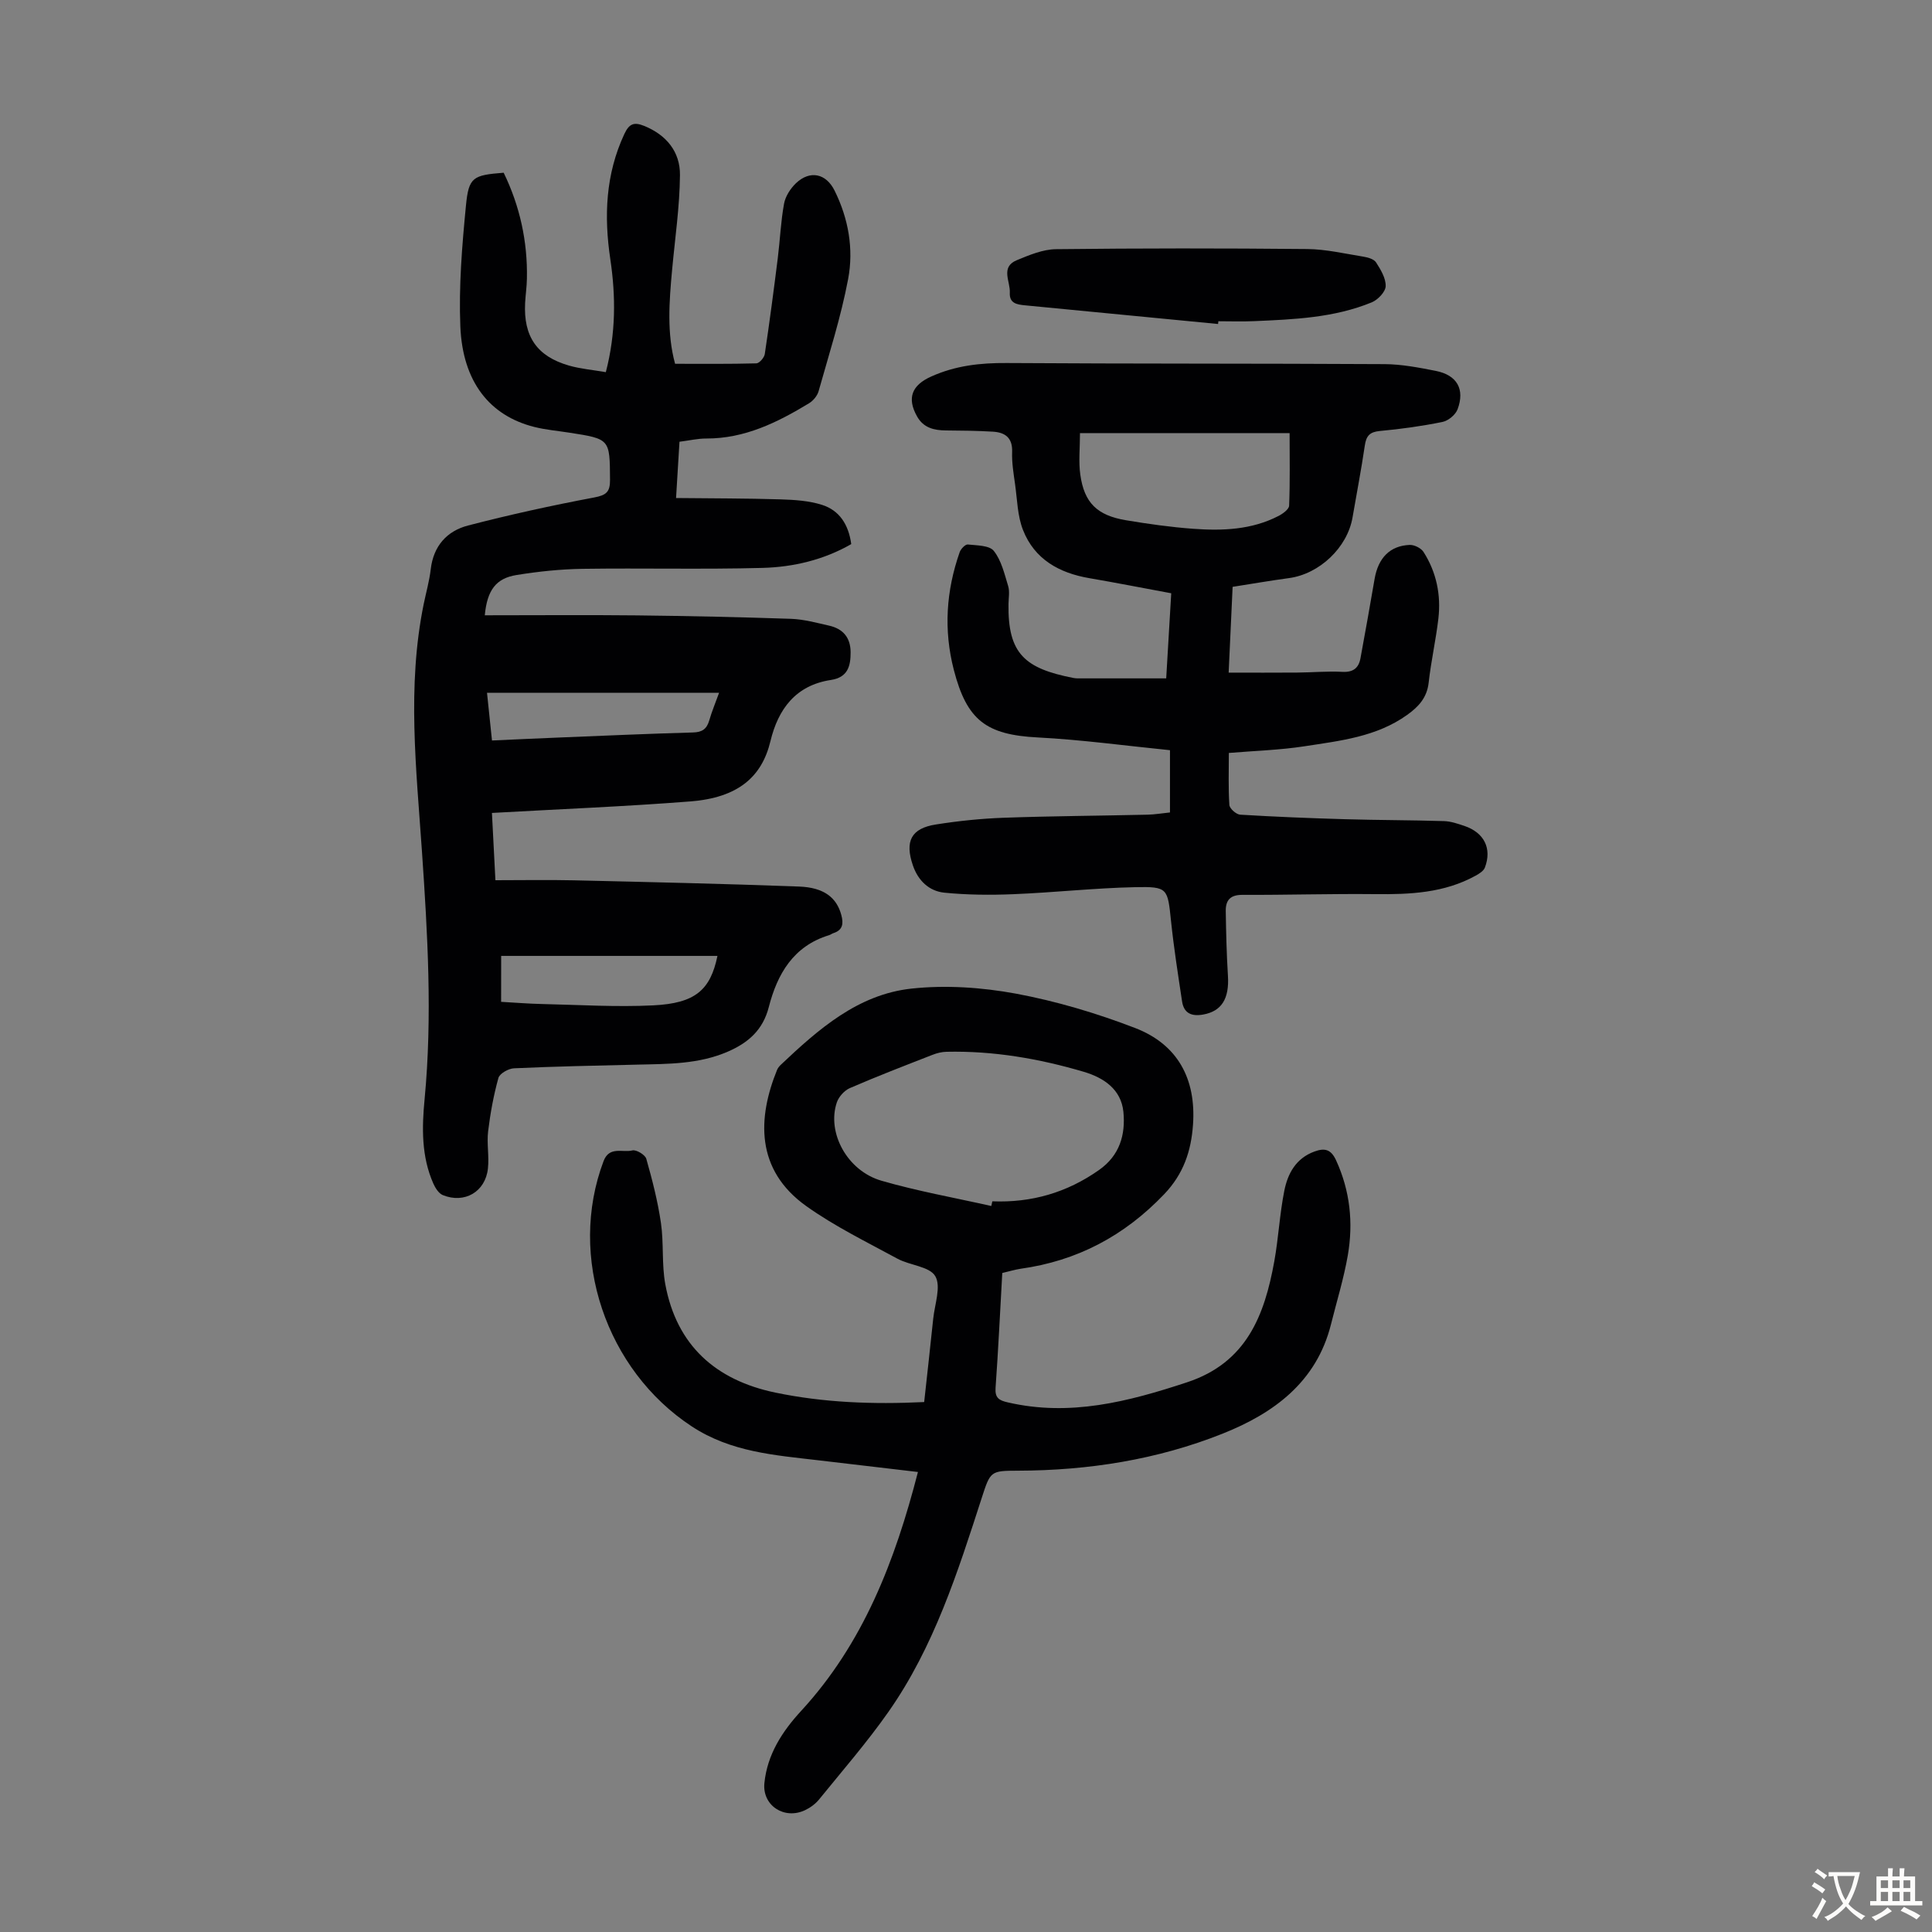
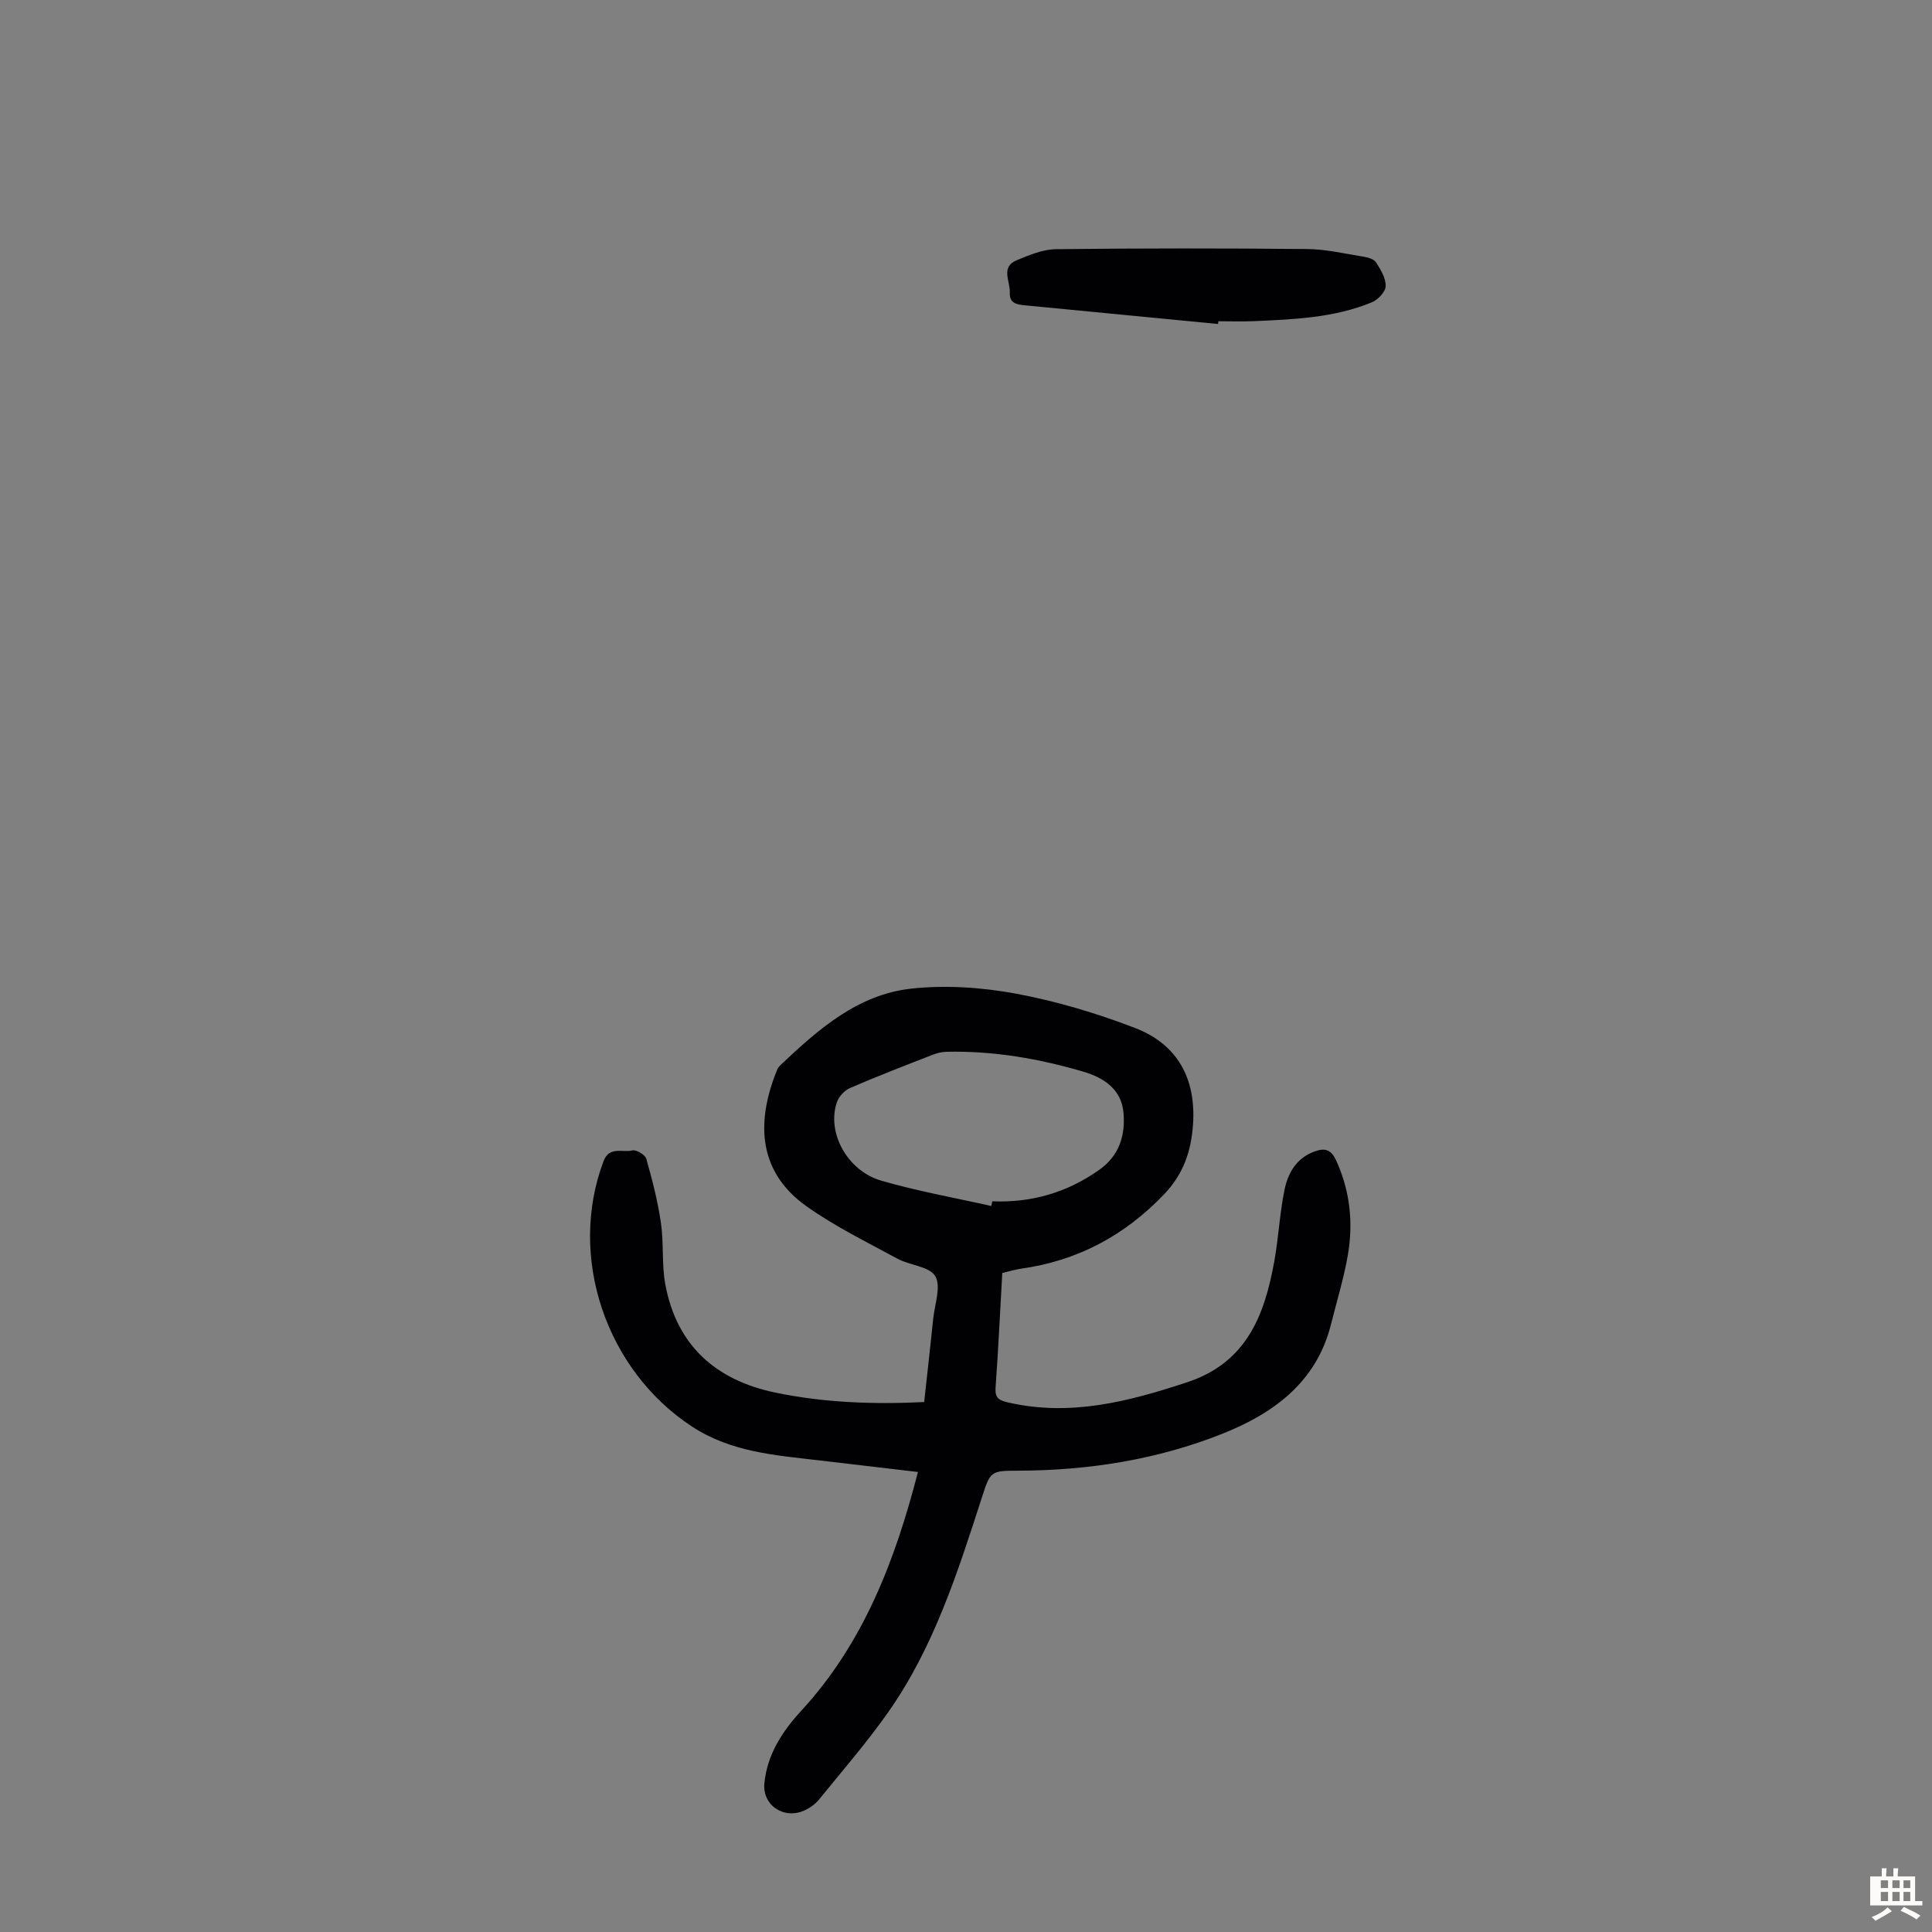
<svg xmlns="http://www.w3.org/2000/svg" enable-background="new 0 0 400 400" viewBox="0 0 400 400">
  <rect x="0" y="0" width="400" height="400" fill="#808080" stroke="none" />
  <g fill="#010103">
-     <path d="m100.37 127.39c10.7 0 21.1-.09 31.5.02 10.63.12 21.26.35 31.88.71 2.65.09 5.29.82 7.9 1.41 2.85.64 4.43 2.43 4.46 5.46.02 2.92-.58 5.26-4.08 5.79-7.28 1.1-10.92 6.01-12.52 12.68-1.78 7.38-6.67 11.7-16.63 12.47-13.47 1.05-26.99 1.59-41.03 2.38.24 4.55.46 8.94.72 13.93 5.57 0 10.91-.1 16.24.02 15.54.36 31.09.71 46.62 1.29 5.18.19 7.8 2.3 8.76 5.91.46 1.71.34 3.1-1.63 3.73-.32.1-.59.33-.91.43-7.4 2.25-10.72 8.04-12.48 14.89-1.22 4.74-4.23 7.37-8.46 9.21-6.04 2.63-12.42 2.55-18.79 2.7-8.5.2-17 .37-25.5.76-1.15.05-2.97 1.08-3.23 2-1 3.61-1.68 7.33-2.13 11.05-.3 2.53.24 5.16-.04 7.7-.52 4.82-4.85 7.34-9.35 5.5-.84-.35-1.54-1.46-1.95-2.38-2.49-5.62-2.38-11.59-1.81-17.5 1.63-17.13.62-34.21-.55-51.29s-3.12-34.14.36-51.18c.49-2.41 1.18-4.79 1.46-7.23.56-4.82 3.36-7.92 7.73-9.05 8.62-2.24 17.33-4.15 26.09-5.8 2.55-.48 3.32-1.15 3.3-3.69-.06-8.42.03-8.42-8.42-9.73-2.43-.38-4.9-.59-7.28-1.19-9.21-2.32-14.81-9.33-15.29-20.77-.34-8.33.35-16.74 1.16-25.06.57-5.92 1.46-6.29 7.81-6.8 3.35 6.9 4.97 14.23 4.81 21.94-.03 1.68-.28 3.35-.37 5.02-.36 6.94 2.44 11.06 9.09 12.97 2.42.69 4.98.9 7.62 1.36 2.09-8.05 2.07-15.72.93-23.38-1.33-8.93-.99-17.57 2.9-25.92 1-2.15 2.01-2.53 4.09-1.69 4.65 1.88 7.48 5.39 7.43 10.2-.06 6.55-1.03 13.1-1.63 19.64-.61 6.58-1.1 13.14.62 19.42 5.75 0 11.29.06 16.83-.09.62-.02 1.63-1.19 1.74-1.93.99-6.6 1.86-13.23 2.69-19.85.47-3.76.62-7.57 1.3-11.28.28-1.53 1.32-3.14 2.47-4.24 2.92-2.76 6.24-2.01 7.99 1.53 2.88 5.8 3.98 12.09 2.81 18.3-1.48 7.85-3.95 15.52-6.12 23.24-.27.96-1.13 1.98-1.99 2.5-6.54 3.97-13.31 7.31-21.25 7.29-1.75-.01-3.51.41-5.56.67-.23 3.71-.44 7.24-.71 11.65 7.47.08 14.58.06 21.68.28 2.87.09 5.85.28 8.55 1.14 3.57 1.13 5.49 4.05 6.04 8.12-5.65 3.25-11.96 4.76-18.41 4.93-12.4.33-24.82.01-37.23.19-4.56.07-9.15.55-13.65 1.28-4.27.68-6.09 3.14-6.58 8.34zm3.38 80.03c2.89.16 5.64.39 8.41.45 7.7.17 15.42.66 23.1.28 8.68-.43 11.82-3.17 13.28-10.24-14.92 0-29.75 0-44.78 0-.01 3.02-.01 6.1-.01 9.51zm45.13-63.99c-16.28 0-32.07 0-48.05 0 .35 3.36.67 6.45 1.03 9.88 4.74-.21 9.29-.43 13.83-.61 9.26-.38 18.52-.79 27.78-1.05 1.88-.05 2.84-.69 3.36-2.46.55-1.91 1.33-3.75 2.05-5.76z" />
-     <path d="m242.23 168.21c0-4.25 0-8.24 0-12.89-9.19-.92-18.27-2.17-27.39-2.64-10.66-.55-14.66-3.55-17.36-13.98-2.14-8.29-1.59-16.38 1.21-24.38.24-.68 1.17-1.64 1.68-1.59 1.87.2 4.47.17 5.39 1.33 1.57 1.98 2.2 4.76 2.97 7.28.34 1.13.09 2.45.07 3.68-.17 10.36 3.41 13.38 13.41 15.34.54.11 1.12.09 1.67.09 5.69.01 11.38 0 17.57 0 .31-5.32.66-11.28 1.04-17.62-5.82-1.08-11.38-2.17-16.97-3.13-6.24-1.07-11.33-3.91-13.71-9.95-1.16-2.93-1.2-6.31-1.65-9.49-.31-2.21-.69-4.46-.61-6.68.11-2.97-1.47-4.06-4-4.21-3.22-.19-6.46-.23-9.69-.25-2.48-.02-4.66-.53-5.99-2.9-2.16-3.83-1.06-6.47 2.89-8.25 5.03-2.27 10.18-2.85 15.64-2.81 26.08.17 52.17.08 78.25.23 3.55.02 7.12.71 10.62 1.4 4.38.87 6.06 3.77 4.51 7.94-.42 1.14-1.93 2.39-3.14 2.63-4.27.87-8.6 1.47-12.94 1.87-2.1.19-2.84 1-3.13 3.01-.73 4.98-1.69 9.92-2.54 14.88-1.07 6.25-6.85 11.72-13.16 12.57-3.86.52-7.71 1.19-11.67 1.81-.28 6.14-.55 11.92-.82 17.76 4.88 0 9.51.03 14.15-.01 3.13-.02 6.27-.32 9.39-.15 2.25.12 3.38-.8 3.75-2.81 1.02-5.48 1.98-10.97 2.93-16.46.75-4.33 3.19-6.85 7.26-7.01.96-.04 2.36.66 2.87 1.46 2.67 4.19 3.64 8.89 3.07 13.8-.52 4.44-1.52 8.82-2.01 13.26-.35 3.11-2.09 4.98-4.45 6.67-6.37 4.56-13.9 5.36-21.27 6.5-5.06.78-10.21.93-15.65 1.38 0 3.66-.13 7.23.11 10.77.05.75 1.42 1.96 2.24 2.01 7.25.44 14.5.73 21.76.94 6.81.2 13.62.18 20.43.39 1.42.04 2.86.54 4.23 1 4.09 1.38 5.74 4.67 4.24 8.62-.27.7-1.17 1.27-1.9 1.67-6.51 3.6-13.6 3.91-20.84 3.83-9.16-.1-18.31.19-27.47.15-2.51-.01-3.47 1.12-3.44 3.34.07 4.47.17 8.94.45 13.39.3 4.77-1.3 7.36-5.12 8.05-2.39.43-4.01-.24-4.38-2.75-.83-5.52-1.7-11.04-2.28-16.59-.71-6.81-.63-7.18-7.49-7.03-8.37.18-16.73 1.11-25.1 1.45-4.77.2-9.59.16-14.34-.31-3.15-.32-5.43-2.48-6.51-5.63-1.72-5.01-.37-7.69 4.75-8.49 4.62-.73 9.31-1.22 13.99-1.39 9.95-.36 19.9-.41 29.85-.64 1.48-.03 3.01-.3 4.63-.46zm-18.63-78.54c0 3.11-.32 5.92.07 8.63.81 5.8 3.48 8.41 9.45 9.41 4.61.77 9.27 1.43 13.93 1.77 6.04.44 12.08.22 17.64-2.65.9-.46 2.18-1.39 2.21-2.14.2-4.97.1-9.94.1-15.02-14.67 0-28.82 0-43.4 0z" />
    <path d="m207.51 263.56c-.46 8.16-.83 15.98-1.39 23.78-.15 2.1.74 2.6 2.54 3.01 12.88 2.98 24.95-.15 37.1-4.16 12.33-4.06 16.05-13.87 18.07-25.05.87-4.83 1.11-9.79 2.07-14.6.71-3.56 2.39-6.72 6.24-8.13 2.19-.8 3.45-.41 4.48 1.82 2.91 6.33 3.59 12.94 2.43 19.67-.84 4.83-2.3 9.55-3.49 14.31-3 11.97-11.91 18.43-22.45 22.62-13.51 5.38-27.75 7.62-42.33 7.66-5.7.01-5.73.1-7.5 5.57-4.99 15.43-9.91 30.93-19.35 44.38-4.42 6.3-9.5 12.14-14.36 18.13-.75.92-1.82 1.7-2.9 2.21-4.29 2.03-8.88-.97-8.41-5.61.59-5.92 3.69-10.7 7.62-14.96 12.87-13.99 19.42-31.02 24.17-49.45-7.13-.84-13.86-1.63-20.6-2.42-9.08-1.07-18.11-1.69-26.23-7.02-17.74-11.65-25.74-35.1-18.26-54.92 1.2-3.17 3.95-1.71 5.97-2.22.8-.2 2.65.91 2.88 1.74 1.24 4.37 2.38 8.8 3.03 13.28.61 4.18.14 8.54.9 12.68 2.34 12.67 10.44 19.87 22.78 22.44 10 2.08 20.16 2.47 30.82 1.96.63-5.79 1.28-11.51 1.87-17.24.31-3 1.67-6.69.43-8.82-1.18-2.03-5.26-2.22-7.85-3.63-6.37-3.46-12.94-6.67-18.82-10.85-10.67-7.58-10.08-18.4-6.09-28.22.16-.4.47-.77.78-1.07 7.79-7.37 15.97-14.57 27.04-15.77 7.1-.77 14.57-.26 21.62 1.04 8.39 1.56 16.72 4.05 24.7 7.12 8.83 3.4 12.64 10.56 11.98 20-.38 5.45-1.95 10.21-5.99 14.43-8.24 8.62-18.01 13.79-29.75 15.42-1.21.19-2.4.56-3.75.87zm-2.27-13.87c.07-.32.14-.65.21-.97 8.1.32 15.43-1.79 22.1-6.49 4.29-3.02 5.49-7.31 5.04-12.01-.46-4.68-4.06-7.09-8.22-8.32-9.26-2.73-18.72-4.36-28.43-4.14-.97.02-1.99.28-2.9.64-5.72 2.23-11.46 4.44-17.09 6.88-1.13.49-2.29 1.78-2.69 2.95-2.12 6.25 2.13 14.18 9.25 16.23 7.46 2.16 15.14 3.52 22.73 5.23z" />
    <path d="m252.19 67.08c-13.34-1.29-26.68-2.58-40.02-3.87-1.62-.16-3.22-.4-3.1-2.61.13-2.33-2-5.31 1.45-6.73 2.59-1.07 5.4-2.25 8.12-2.28 17.34-.2 34.69-.2 52.03-.03 3.86.04 7.72.95 11.56 1.57.95.15 2.22.5 2.67 1.2.96 1.49 2.04 3.28 1.99 4.92-.04 1.18-1.62 2.83-2.89 3.35-7.79 3.2-16.09 3.53-24.36 3.89-2.46.11-4.92.02-7.39.02-.02.18-.04.37-.06.57z" />
  </g>
-   <path d="m377.9 391.2c-.2.3-.4.5-.6.8-.7-.6-1.4-1-2.2-1.5.2-.3.4-.5.5-.8.6.4 1.4.8 2.3 1.5zm-1.8 6.1c-.2-.2-.5-.4-.9-.6.4-.6.8-1.2 1.2-1.9s.7-1.3.9-1.9c.3.3.5.5.8.7-.7 1.3-1.4 2.6-2 3.7zm2.2-9c-.3.3-.5.5-.6.8-.6-.6-1.3-1.1-2-1.5.3-.3.5-.5.6-.7.6.5 1.3.9 2 1.4zm.3.2v-.9h2 4.5c-.3 1.3-.6 2.5-1 3.6s-.9 2.1-1.4 3c.4.5 1 1 1.6 1.4s1.2.8 1.9 1.1c-.3.2-.5.4-.8.8-.4-.3-1-.7-1.6-1.2s-1.2-1.1-1.6-1.6c-.5.6-1.1 1.1-1.7 1.6s-1.4.9-2.1 1.4c-.1-.3-.3-.5-.7-.8.6-.2 1.2-.5 1.9-1s1.4-1.1 2-1.8c-.5-.8-.9-1.6-1.2-2.5s-.6-2-.8-3.2c-.4.1-.7.1-1 .1zm2.5 2.7c.3 1 .7 1.7 1 2.2.3-.5.6-1.1 1-2s.6-1.9.9-3h-3.2-.4c.1.9.3 1.8.7 2.8z" fill="#fcfbfa" />
-   <path d="m396.5 388.5v1.5 3.6h1.5v.9c-.4 0-1 0-1.7 0h-7.9c-.5 0-.9 0-1.2 0v-.9h1.3v-3.5c0-.7 0-1.2 0-1.6h2.4c0-.8 0-1.4 0-1.7h1c0 .3-.1.8-.1 1.7h1.5c0-.8 0-1.4 0-1.7h1c0 .3-.1.9-.1 1.7zm-8.2 9.2c-.2-.3-.5-.5-.8-.8.8-.3 1.4-.6 1.9-.9s1-.7 1.4-1.1c.3.3.6.5.9.8-1.6 1-2.8 1.6-3.4 2zm2.6-6.8v-1.6h-1.5v1.6zm0 2.7v-1.9h-1.5v1.9zm2.4-2.7v-1.6h-1.5v1.6zm0 2.7v-1.9h-1.5v1.9zm.2 2 .7-.8c.4.2.9.5 1.6.8s1.3.7 1.8 1c-.3.3-.5.5-.8.8-.4-.3-1.5-1-3.3-1.8zm2-4.7v-1.6h-1.4v1.6zm0 2.7v-1.9h-1.4v1.9z" fill="#fcfbfa" />
+   <path d="m396.5 388.5v1.5 3.6h1.5v.9c-.4 0-1 0-1.7 0h-7.9c-.5 0-.9 0-1.2 0v-.9v-3.5c0-.7 0-1.2 0-1.6h2.4c0-.8 0-1.4 0-1.7h1c0 .3-.1.8-.1 1.7h1.5c0-.8 0-1.4 0-1.7h1c0 .3-.1.9-.1 1.7zm-8.2 9.2c-.2-.3-.5-.5-.8-.8.8-.3 1.4-.6 1.9-.9s1-.7 1.4-1.1c.3.3.6.5.9.8-1.6 1-2.8 1.6-3.4 2zm2.6-6.8v-1.6h-1.5v1.6zm0 2.7v-1.9h-1.5v1.9zm2.4-2.7v-1.6h-1.5v1.6zm0 2.7v-1.9h-1.5v1.9zm.2 2 .7-.8c.4.2.9.5 1.6.8s1.3.7 1.8 1c-.3.3-.5.5-.8.8-.4-.3-1.5-1-3.3-1.8zm2-4.7v-1.6h-1.4v1.6zm0 2.7v-1.9h-1.4v1.9z" fill="#fcfbfa" />
</svg>